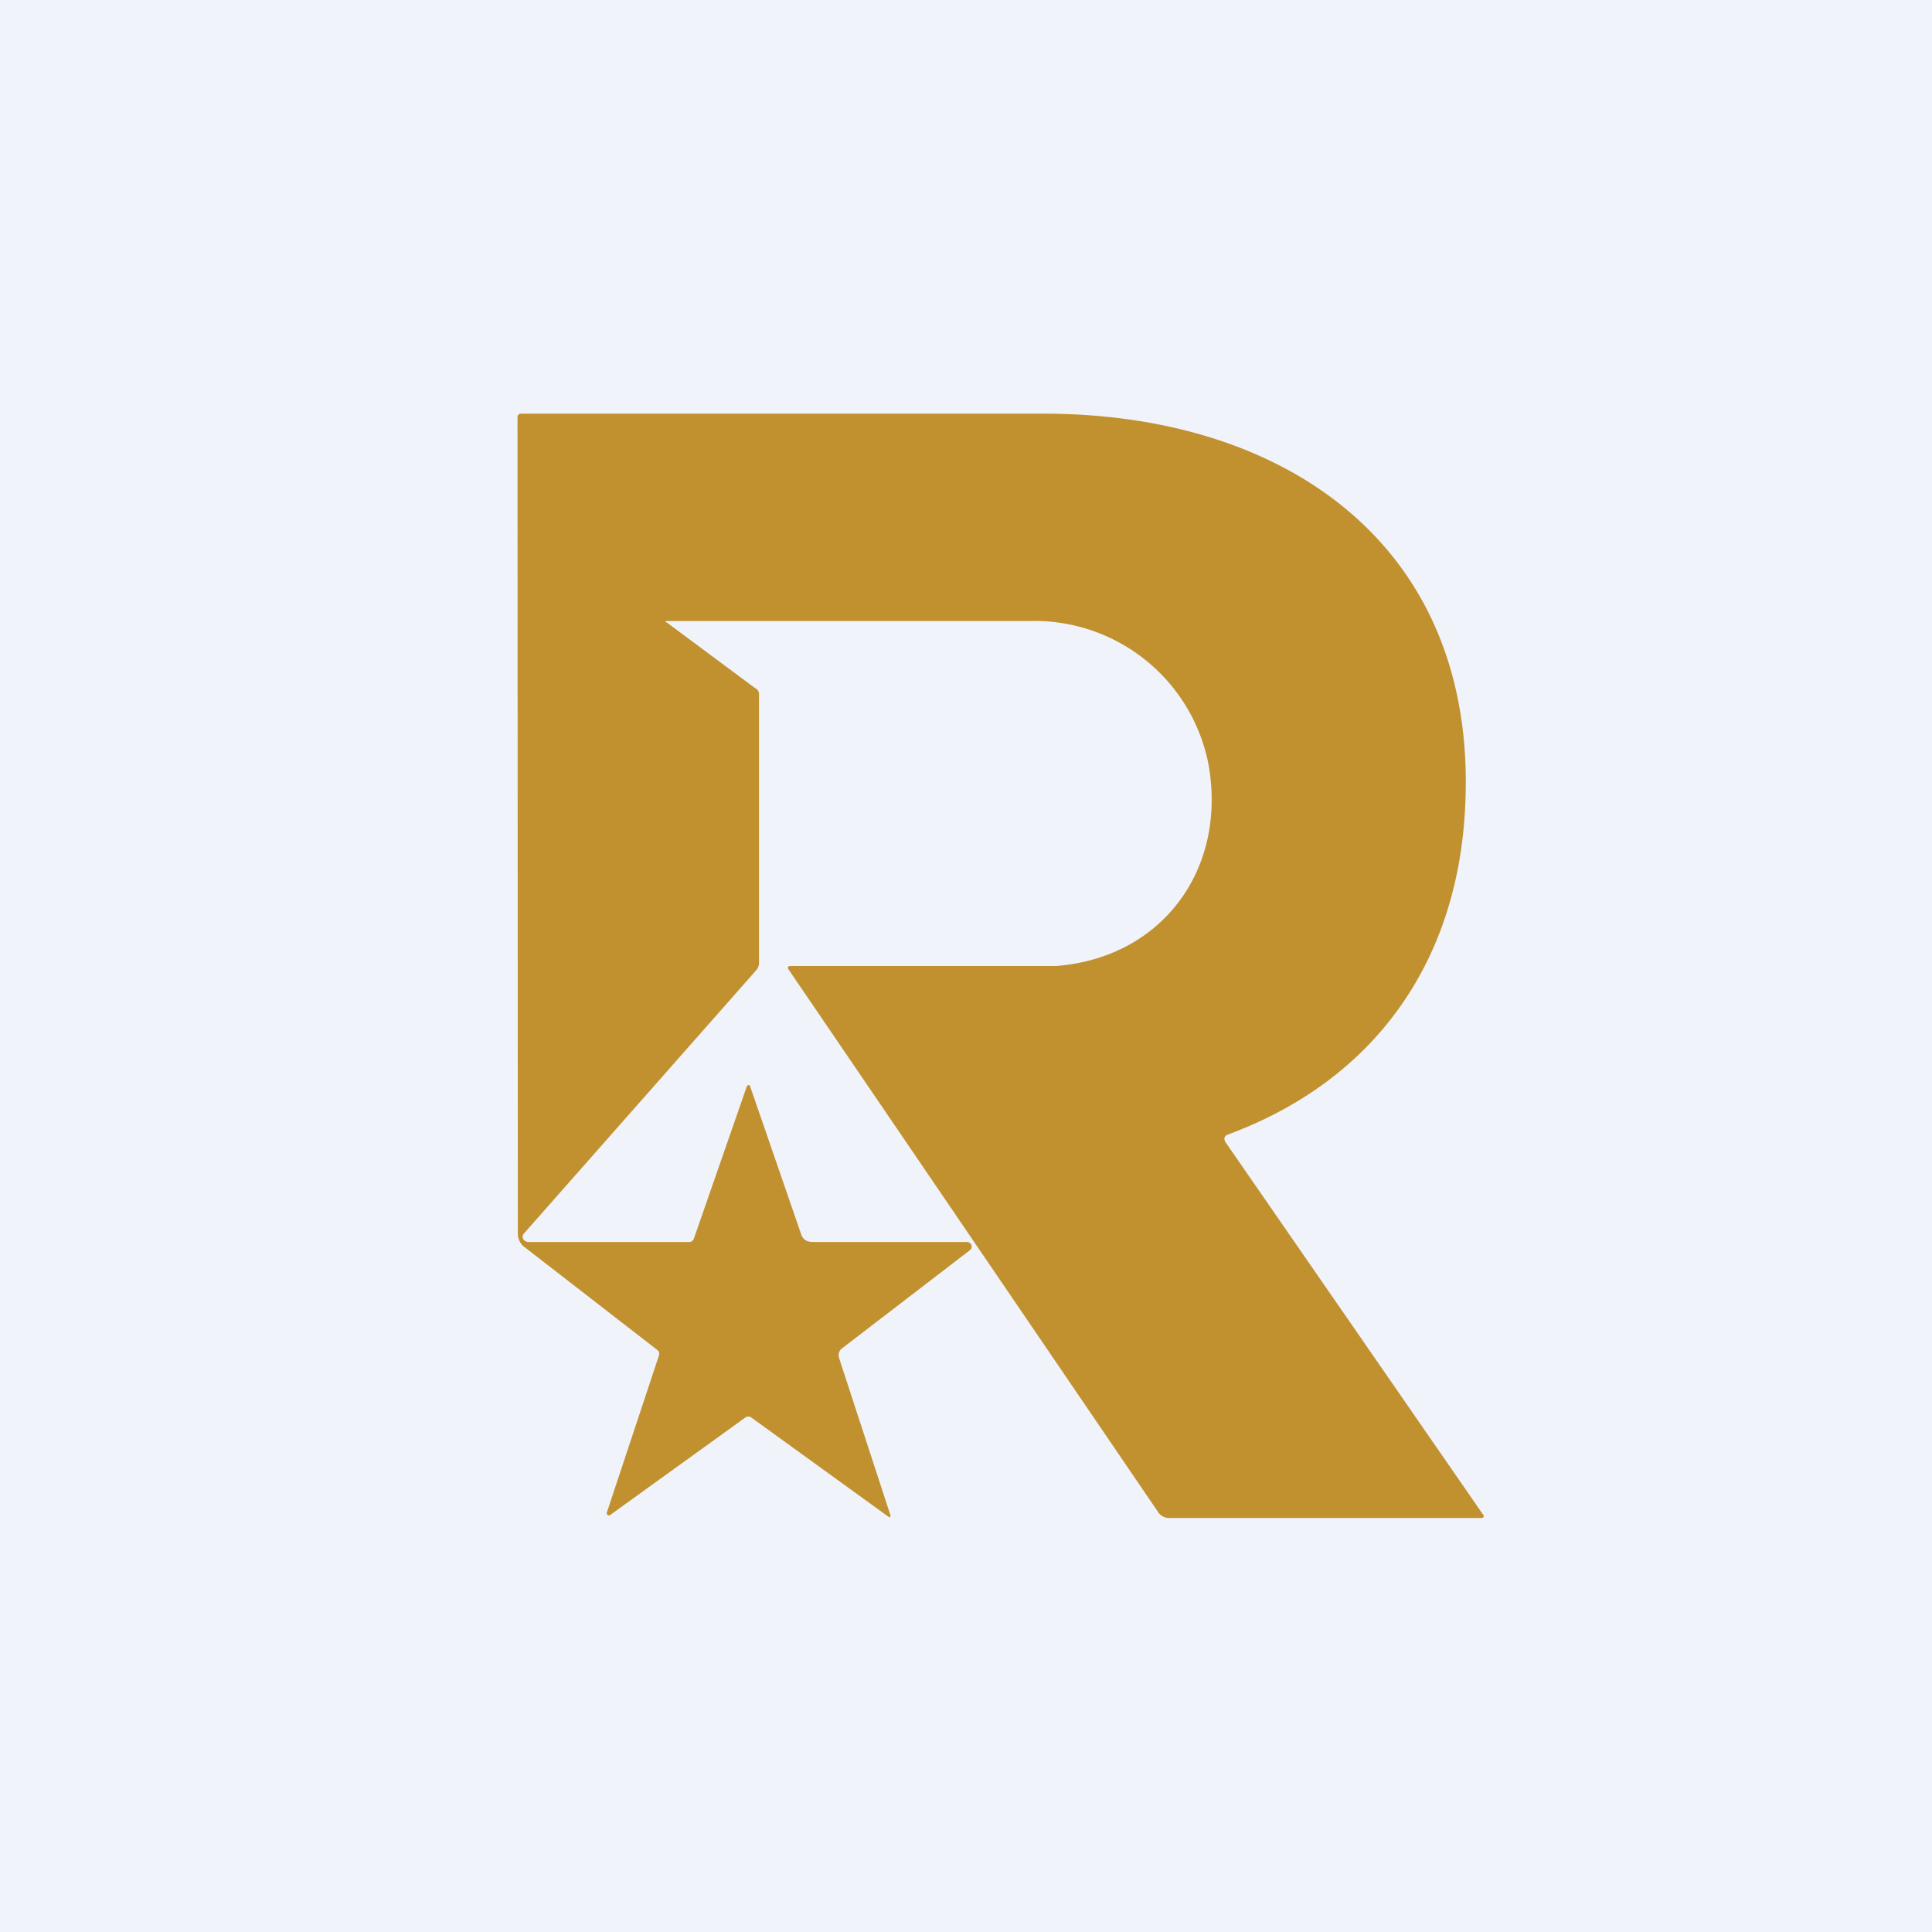
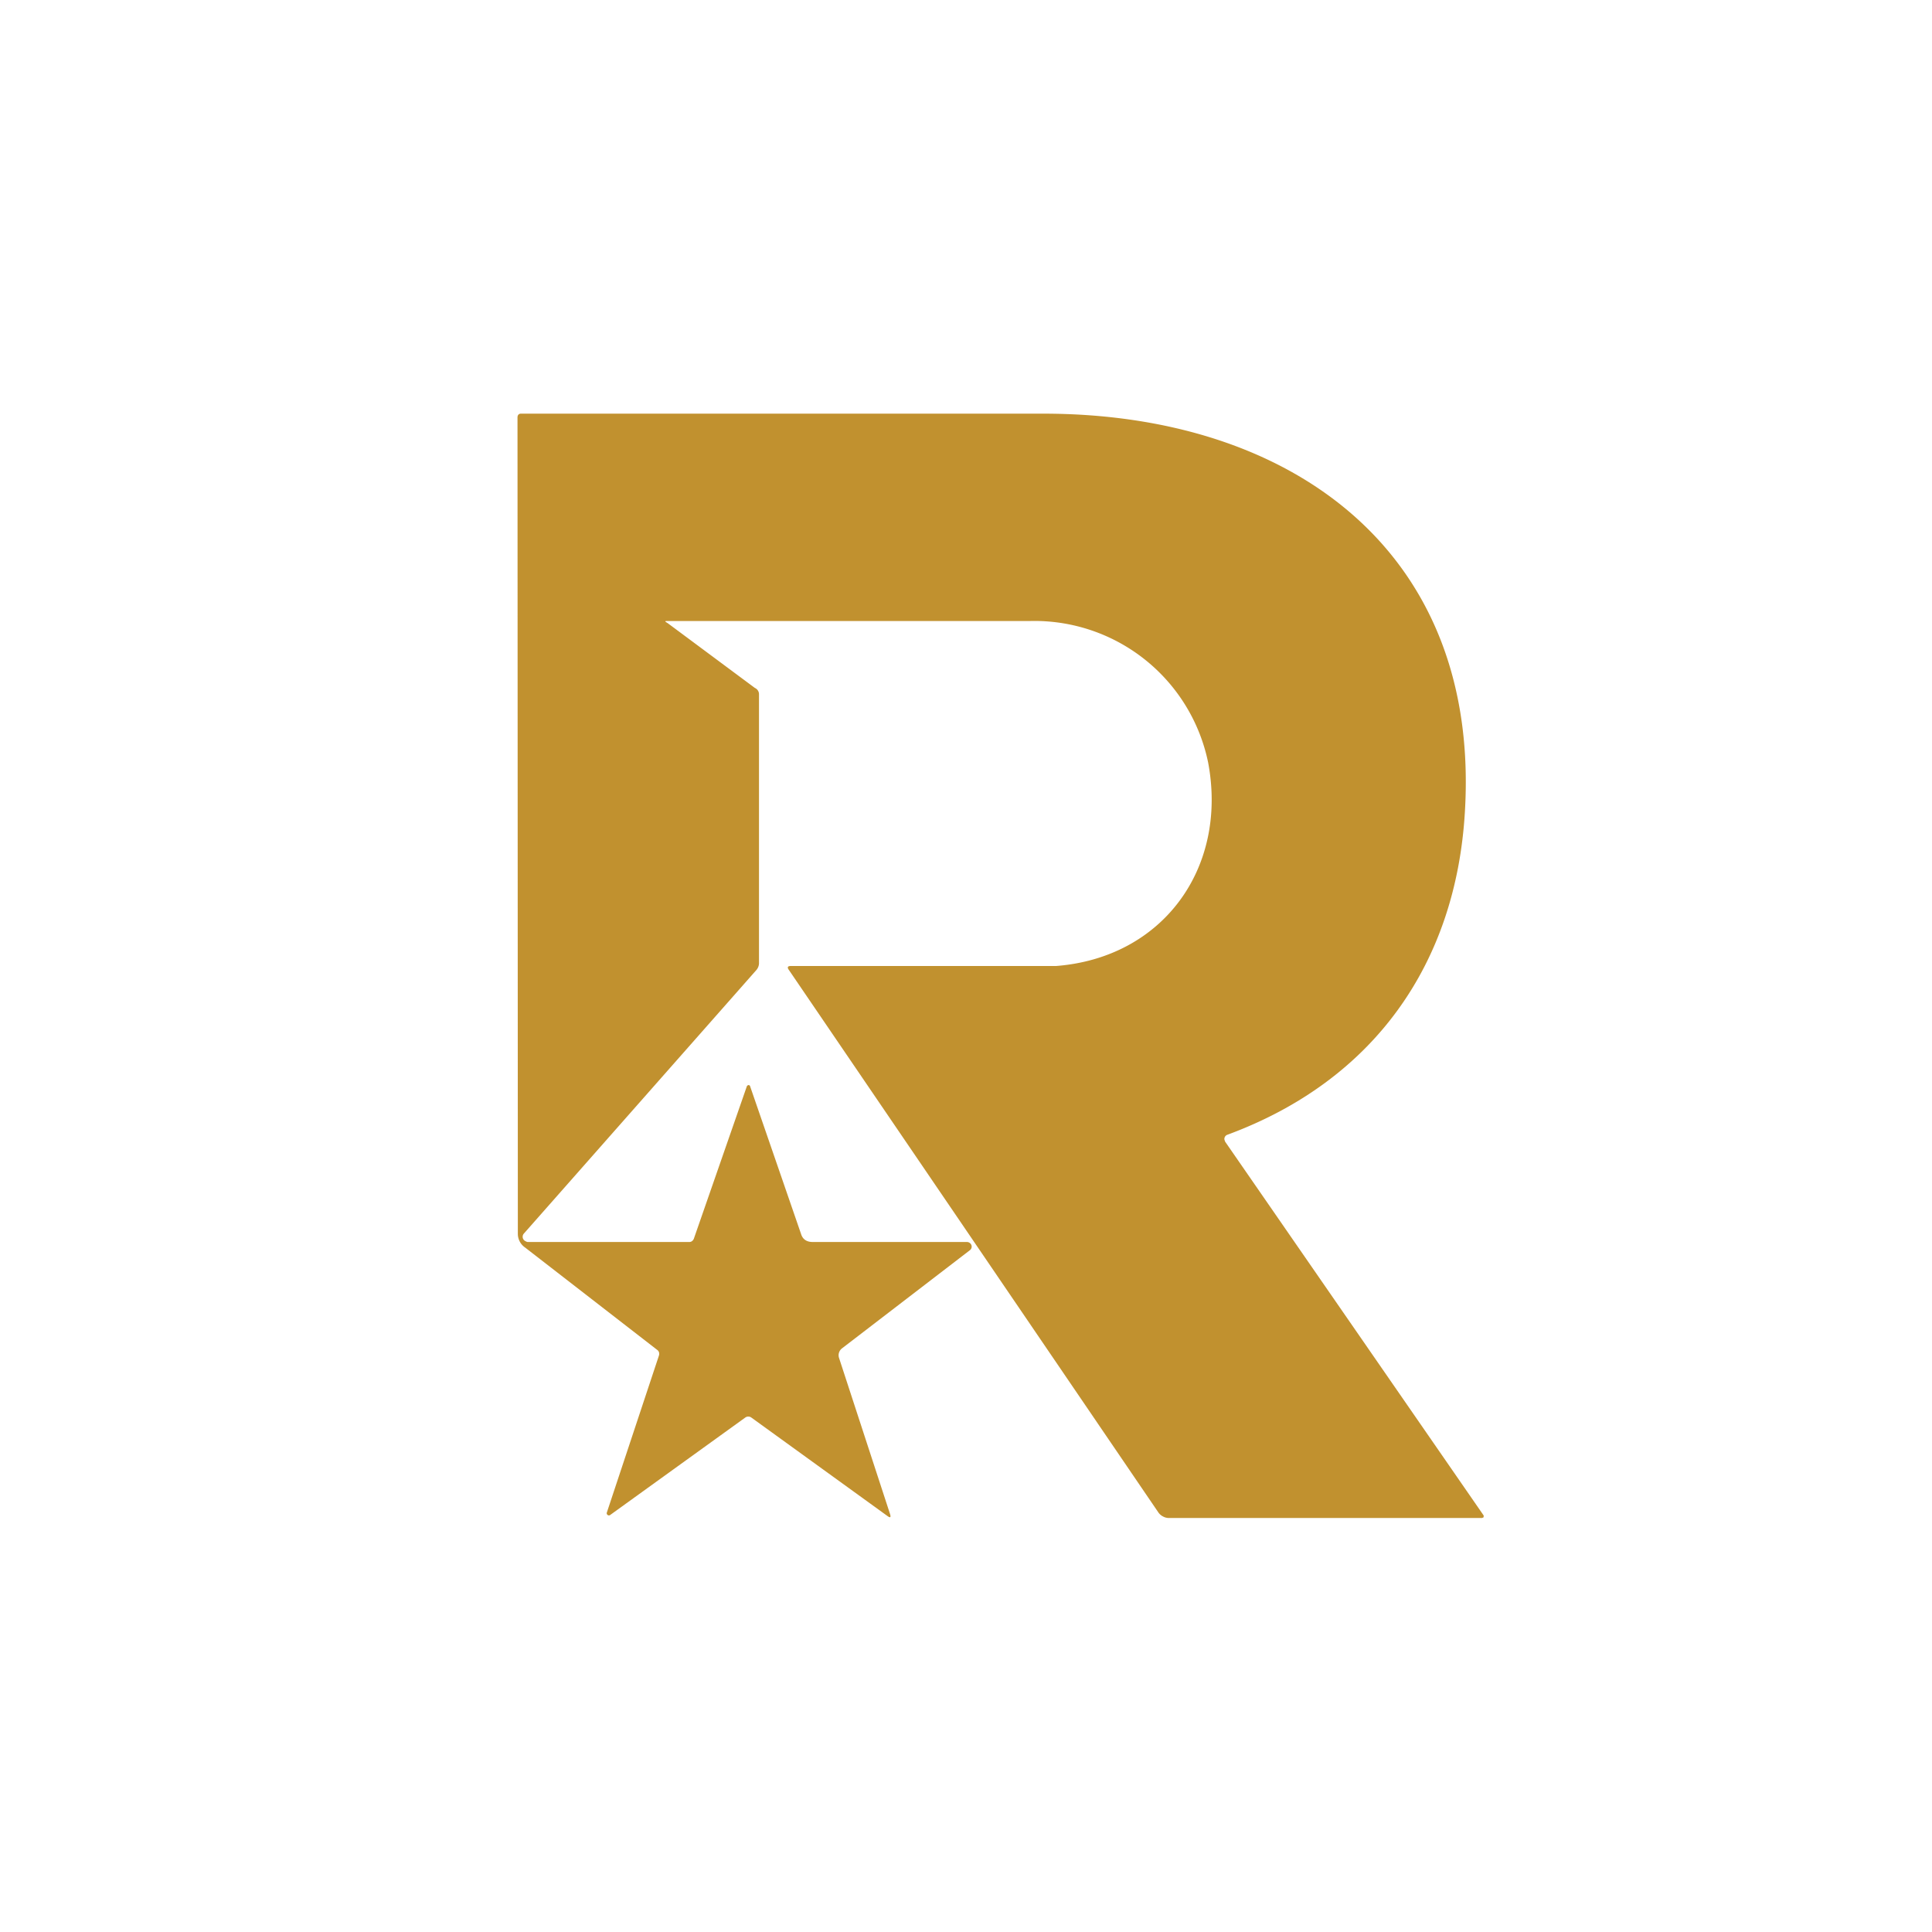
<svg xmlns="http://www.w3.org/2000/svg" width="56" height="56" viewBox="0 0 56 56">
-   <path fill="#F0F3FA" d="M0 0h56v56H0z" />
  <path d="m19.35 18.06 2.53 1.88a.2.2 0 0 1 .12.19v7.79c0 .07-.03.14-.07.19l-6.74 7.64a.14.14 0 0 0 .03.22c.02.01.05.03.08.03h4.68c.07 0 .12-.05.14-.12l1.53-4.4.02-.02.03-.01a.05.05 0 0 1 .04.03l1.48 4.29c.05.16.17.23.34.23h4.47a.14.14 0 0 1 .13.1.13.13 0 0 1-.05.14l-3.7 2.84a.25.25 0 0 0-.09.28l1.48 4.53c.03.1 0 .11-.08.05l-3.94-2.85a.15.15 0 0 0-.18 0l-3.91 2.82a.06.06 0 0 1-.08 0 .06.06 0 0 1-.02-.07l1.51-4.55c.02-.07 0-.13-.06-.17l-3.82-2.96a.48.48 0 0 1-.21-.4L15 12.1c0-.06.03-.11.1-.11h15.14c7.18 0 12.68 3.98 12.22 11.55-.26 4.39-2.63 7.78-6.88 9.35a.13.13 0 0 0-.09.14l.02.06L43 43.92a.05.05 0 0 1 0 .05c0 .01 0 .02-.02.02l-.02.01h-9.09a.37.37 0 0 1-.17-.05.36.36 0 0 1-.13-.12l-10.7-15.71c-.06-.08-.04-.12.05-.12h7.69c3.1-.24 4.98-2.84 4.41-5.89A5.14 5.14 0 0 0 29.87 18h-10.5c-.1 0-.12 0-.02.06Z" fill="#C1912F" />
</svg>